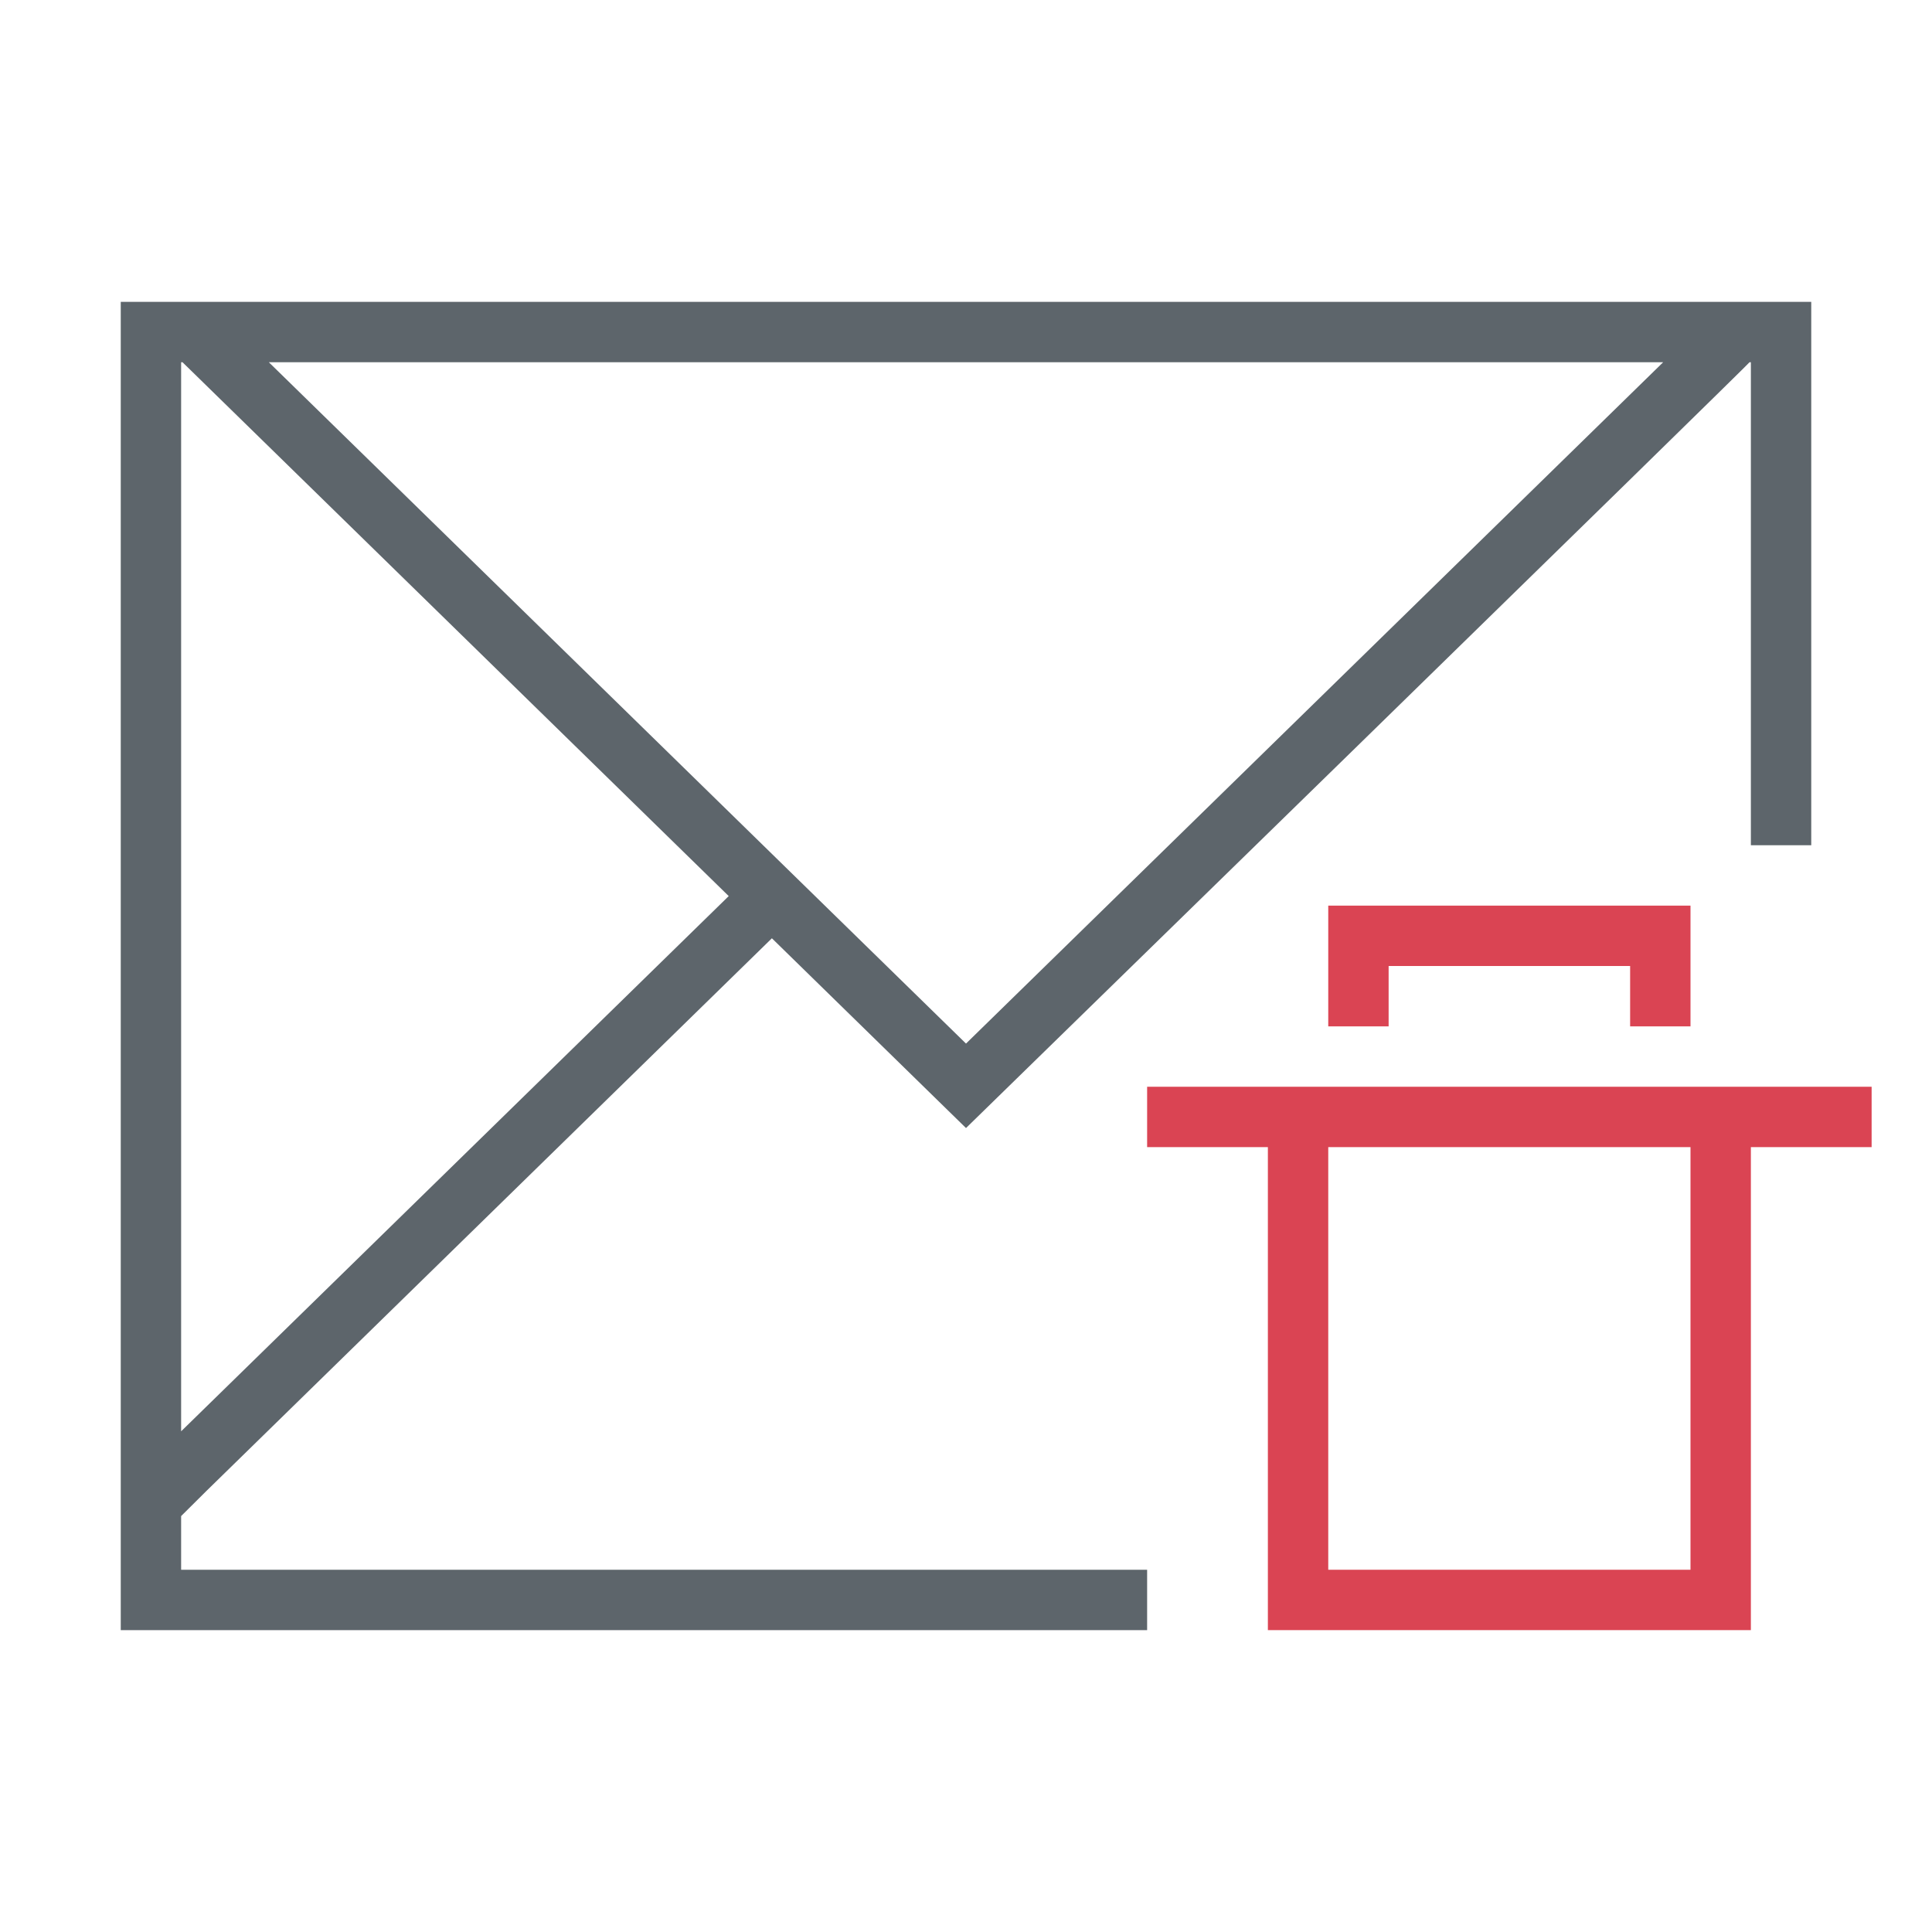
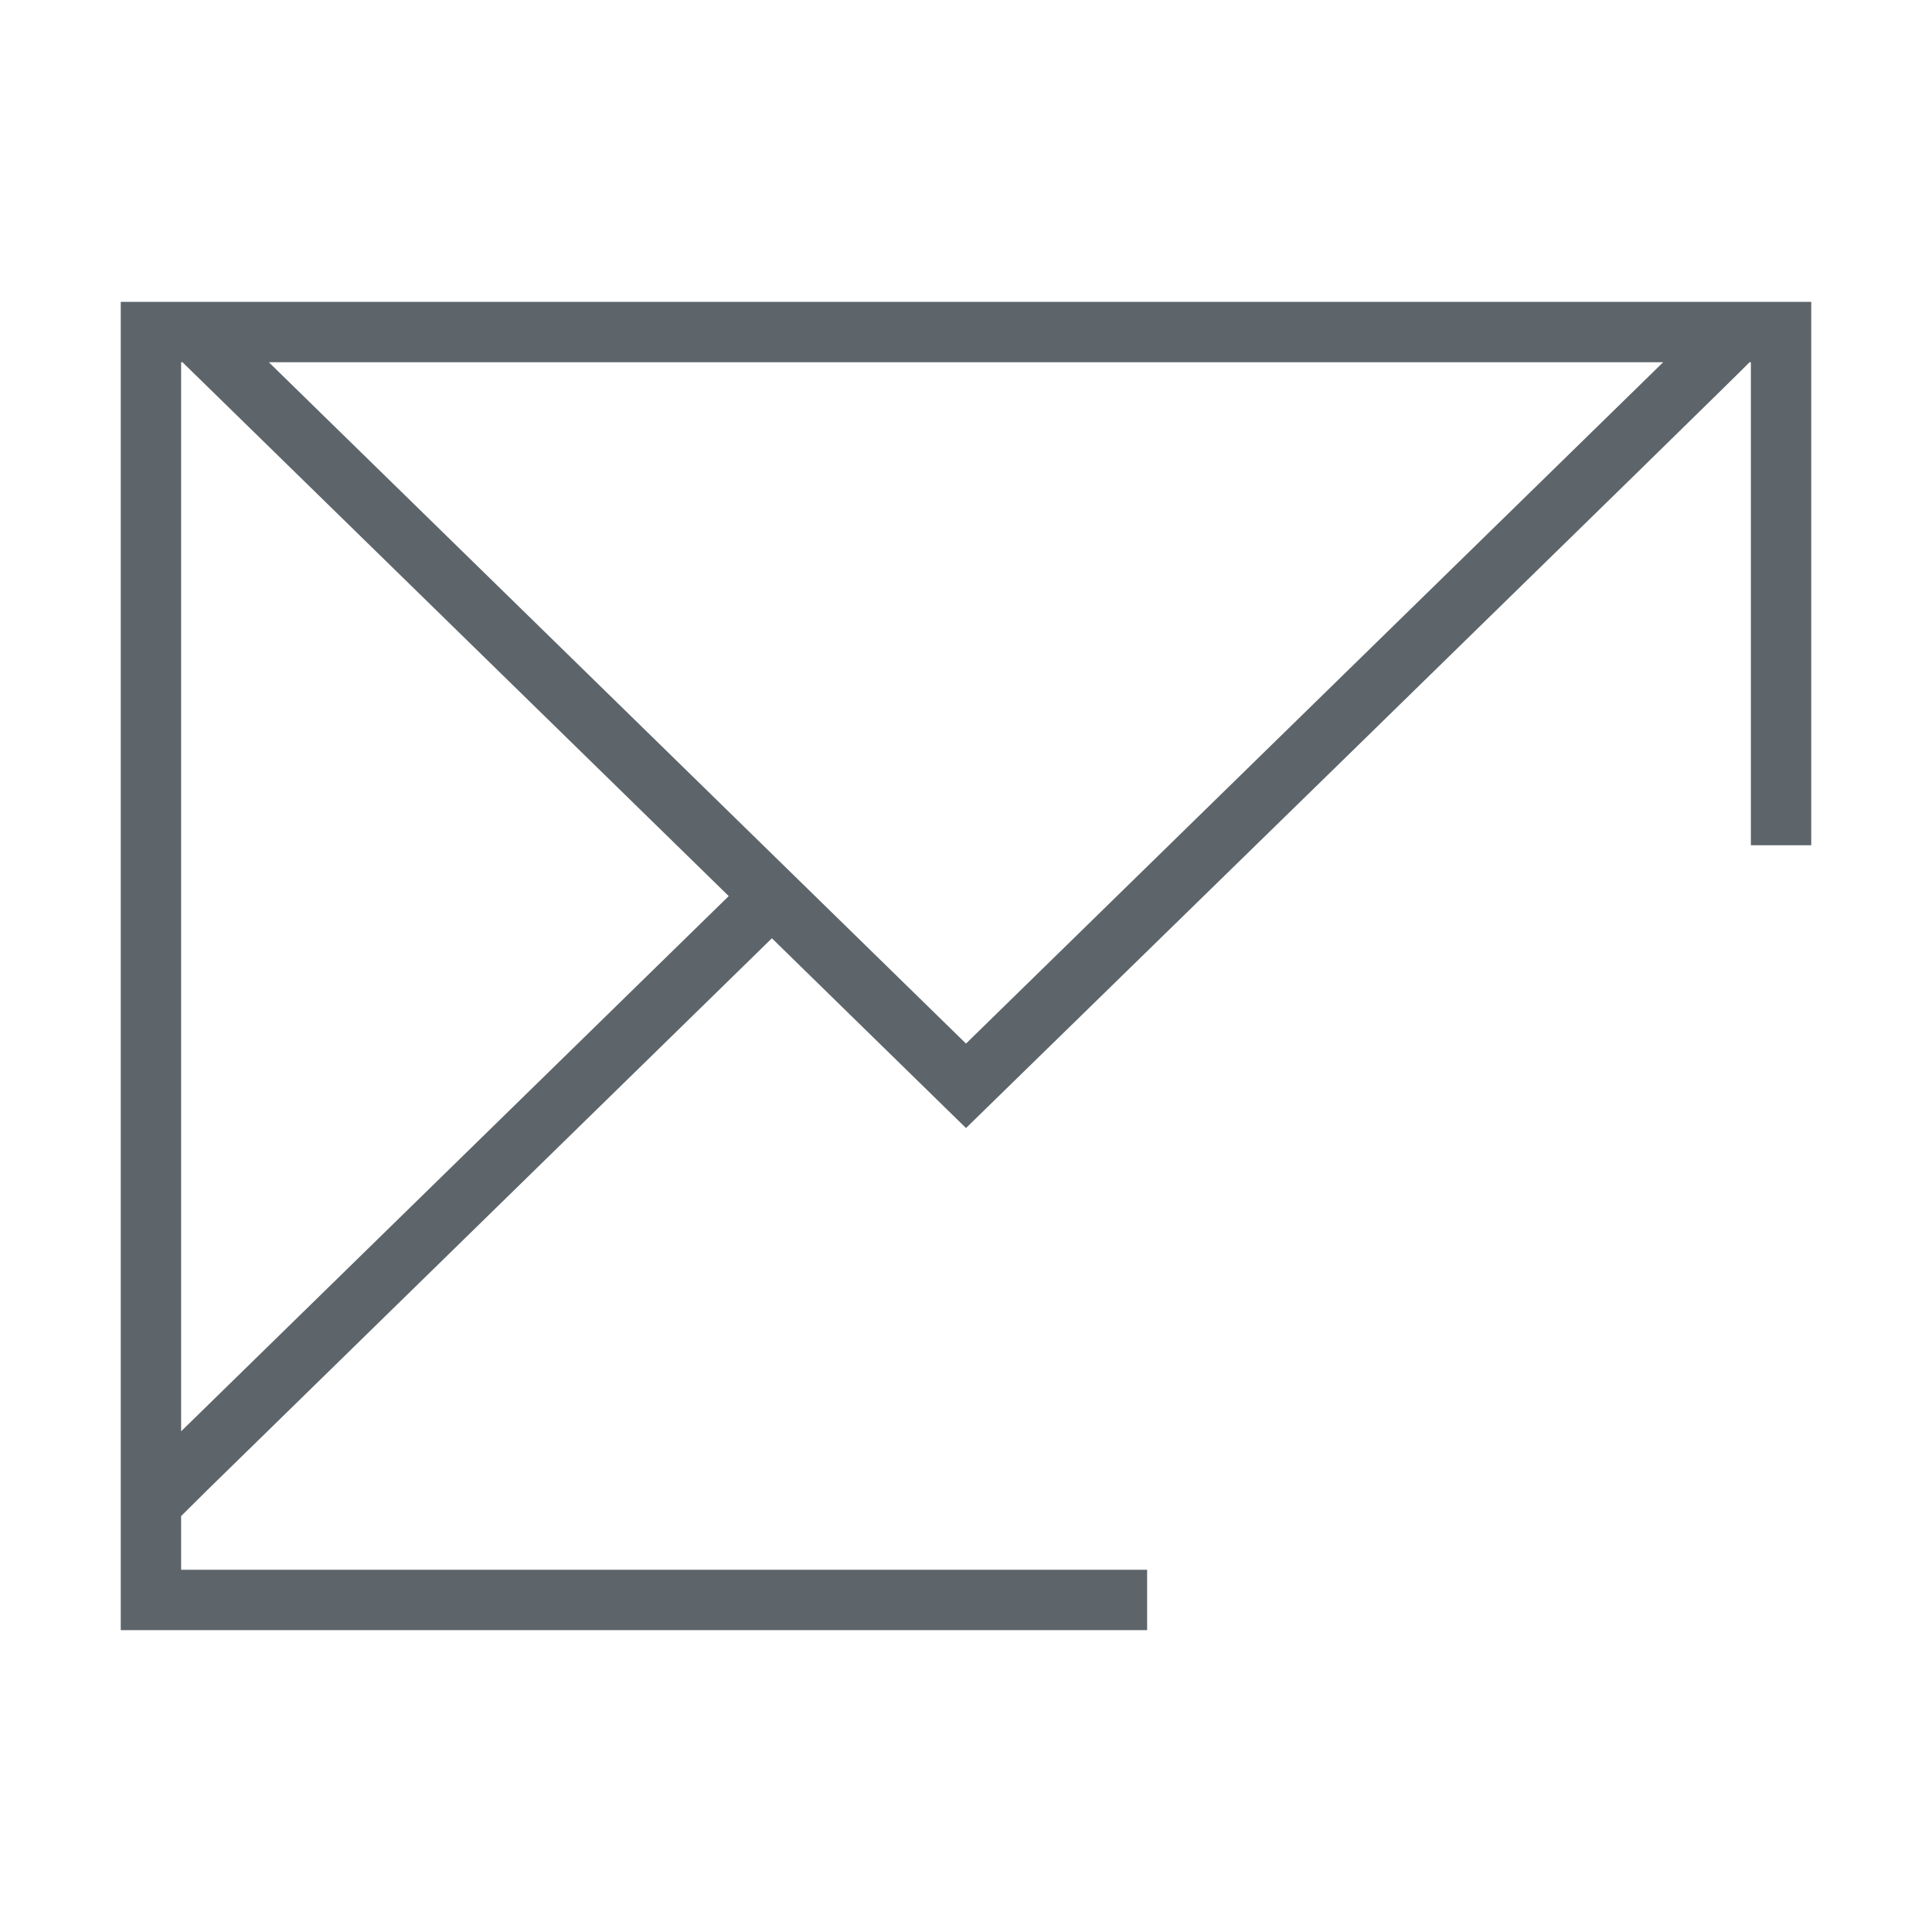
<svg xmlns="http://www.w3.org/2000/svg" viewBox="0 0 32 32">
  <defs id="defs3051">
    <style type="text/css" id="current-color-scheme">
      .ColorScheme-Text {
        color:#5d656b;
      }
      .ColorScheme-NegativeText {
        color:#da4453;
      }
      </style>
  </defs>
  <path style="fill:currentColor;fill-opacity:1;stroke:none" d="M 2,5 2,24.684 2,27 19,27 19,26 3,26 3,25.111 3.43,24.684 12.785,15.541 16,18.684 C 16,18.684 29,6 28.977,6 L 29,6 l 0,8 1,0 0,-9 z M 3,6 3.023,6 12.07,14.842 3,23.707 Z M 4.453,6 27.547,6 16,17.285 Z" class="ColorScheme-Text" />
-   <path d="m 22,15 0,2 1,0 0,-1 4,0 0,1 1,0 0,-2 -5,0 z m -3,3 0,1 2,0 0,8 8,0 0,-8 2,0 0,-1 z m 3,1 6,0 0,7 -6,0 z" style="fill:currentColor;fill-opacity:1;stroke:none" class="ColorScheme-NegativeText" />
</svg>